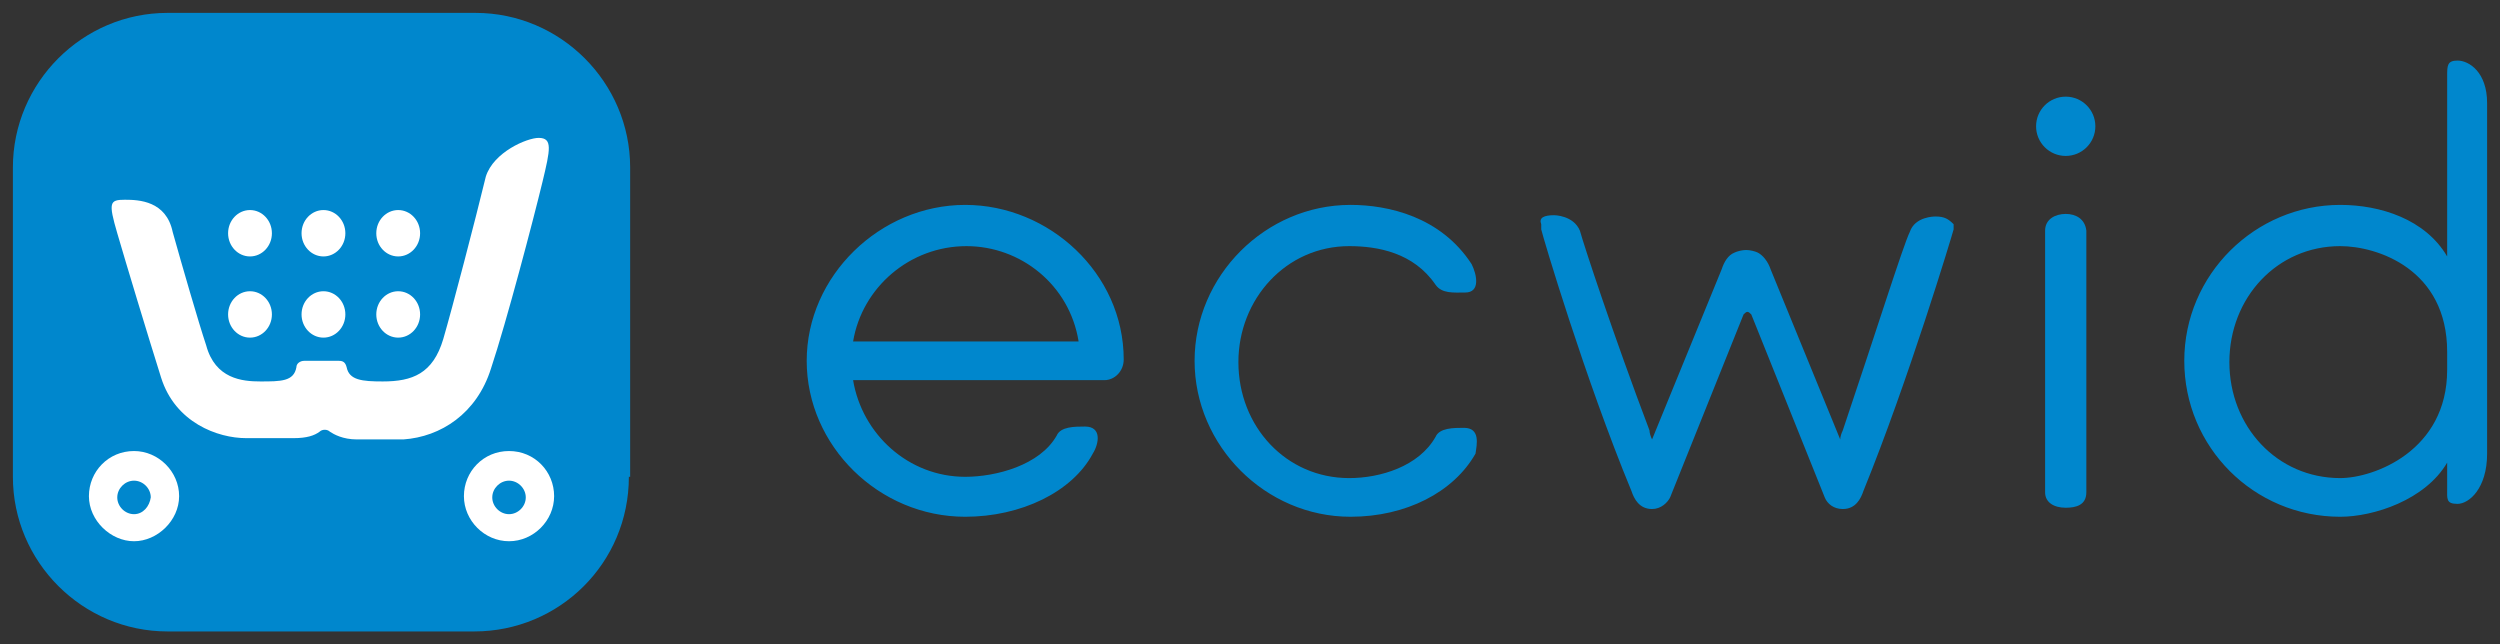
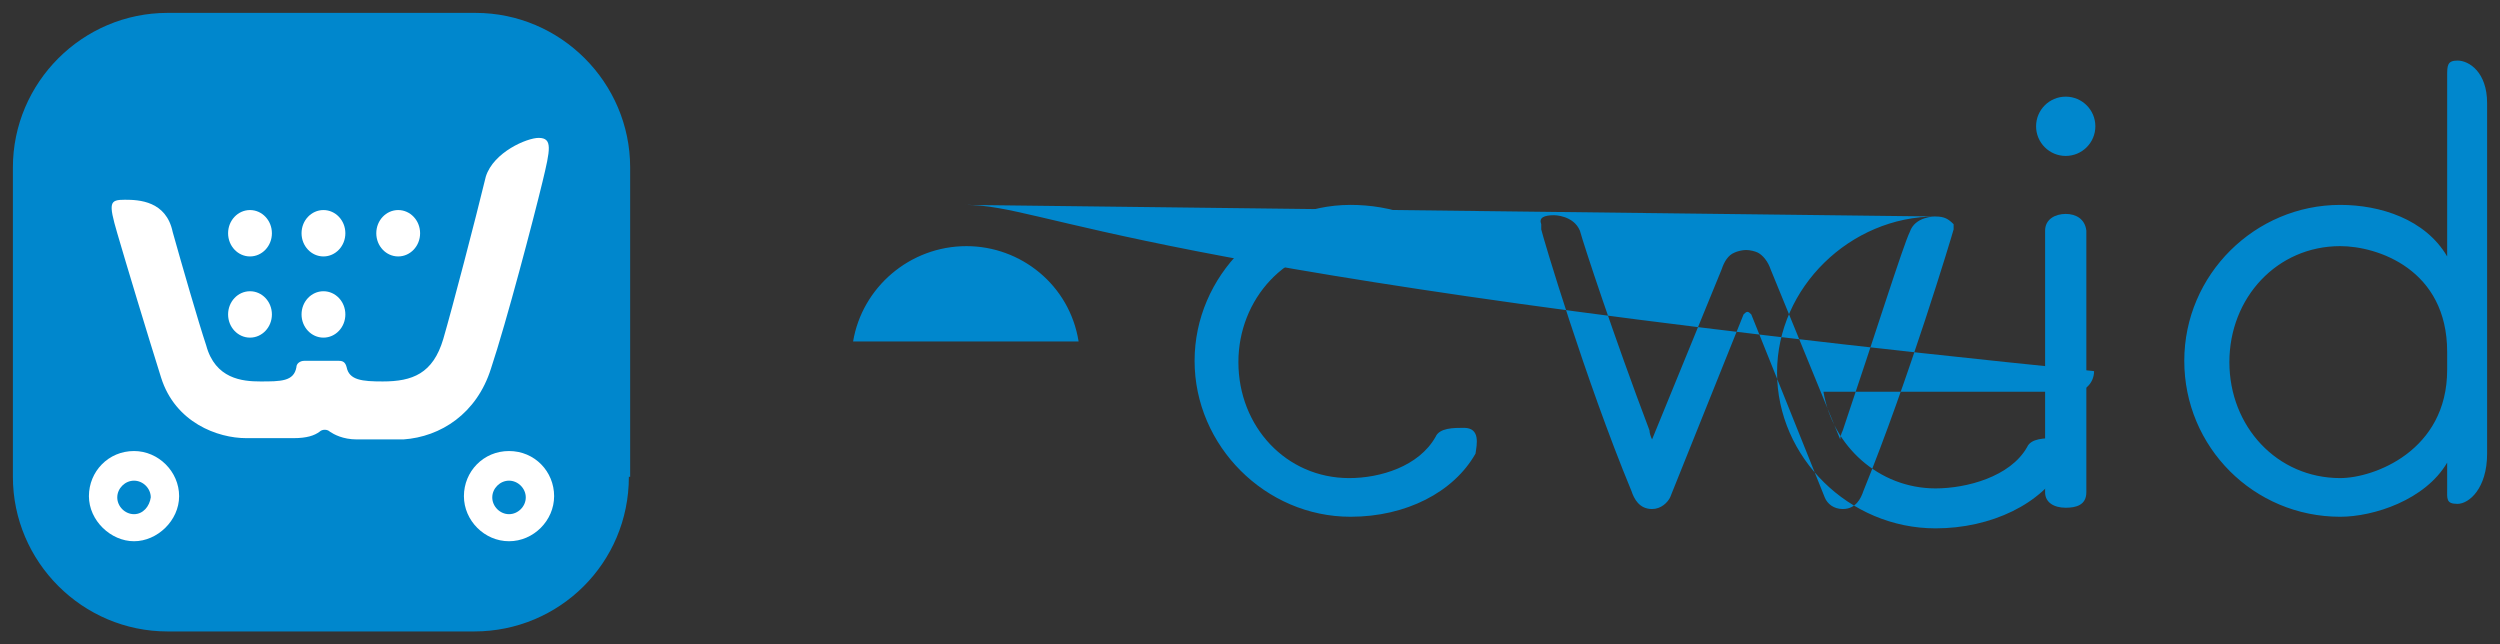
<svg xmlns="http://www.w3.org/2000/svg" version="1.1" id="Layer_1" x="0px" y="0px" viewBox="0 0 194 50" style="enable-background:new 0 0 194 50;" xml:space="preserve">
  <rect x="0" y="0" width="194" height="50" fill="#333333" stroke="none" />
  <style type="text/css">
	.st0{fill-rule:evenodd;clip-rule:evenodd;fill:#0087CD;}
	.st1{fill-rule:evenodd;clip-rule:evenodd;fill:#FFFFFF;}
</style>
  <g>
    <path class="st0" d="M48.8,37c0,6.7-5.4,12-12,12H13C6.4,49,1,43.6,1,37V13C1,6.4,6.4,1,13,1h23.9c6.6,0,12,5.4,12,12V37z" />
    <g transform="translate(5 8)">
      <path class="st1" d="M33.1,20.6c1.2-3.6,3.3-11.6,4-14.5c0.6-2.5,0.8-3.4-0.3-3.4c-0.9,0-3.5,1.1-4.1,3    c-0.8,3.3-2.6,10.2-3.3,12.6c-0.8,2.7-2.4,3.3-4.7,3.3c-1.6,0-2.6-0.1-2.8-1.1c-0.1-0.4-0.3-0.5-0.6-0.5h-2.7    c-0.3,0-0.6,0.2-0.6,0.5c-0.2,1.1-1.2,1.1-2.8,1.1c-1.4,0-3.5-0.2-4.2-2.8c-0.6-1.8-1.9-6.3-2.6-8.8C7.9,7.6,5.8,7.5,4.7,7.5    c-1.2,0-1.3,0.2-0.6,2.6s2.3,7.7,3.4,11.2s4.4,4.7,6.6,4.7h3.7c1,0,1.6-0.2,2-0.5c0.2-0.2,0.6-0.2,0.8,0c0.3,0.2,1,0.6,2.1,0.6    h3.6C29.2,25.9,32,24.1,33.1,20.6z" />
      <ellipse class="st1" cx="14.4" cy="10.1" rx="1.7" ry="1.8" />
      <ellipse class="st1" cx="20.1" cy="10.1" rx="1.7" ry="1.8" />
      <ellipse class="st1" cx="25.9" cy="10.1" rx="1.7" ry="1.8" />
      <ellipse class="st1" cx="14.4" cy="16.4" rx="1.7" ry="1.8" />
      <ellipse class="st1" cx="20.1" cy="16.4" rx="1.7" ry="1.8" />
-       <ellipse class="st1" cx="25.9" cy="16.4" rx="1.7" ry="1.8" />
      <path class="st1" d="M5.4,27c-2,0-3.5,1.6-3.5,3.5S3.6,34,5.4,34s3.5-1.6,3.5-3.5S7.3,27,5.4,27z M5.4,31.9    c-0.7,0-1.3-0.6-1.3-1.3c0-0.7,0.6-1.3,1.3-1.3s1.3,0.6,1.3,1.3C6.6,31.3,6.1,31.9,5.4,31.9z M34.5,27c-2,0-3.5,1.6-3.5,3.5    s1.6,3.5,3.5,3.5c1.9,0,3.5-1.6,3.5-3.5S36.5,27,34.5,27z M34.5,31.9c-0.7,0-1.3-0.6-1.3-1.3c0-0.7,0.6-1.3,1.3-1.3    c0.7,0,1.3,0.6,1.3,1.3C35.8,31.3,35.2,31.9,34.5,31.9z" />
    </g>
    <g transform="translate(53 3)">
      <path class="st0" d="M60.6,30.2c-0.8,0-1.9,0-2.2,0.7c-1.3,2.3-4.3,3.2-6.7,3.2c-4.9,0-8.6-4-8.6-9c0-4.9,3.7-9,8.6-9    c2.2,0,5,0.5,6.7,3c0.5,0.7,1.4,0.6,2.3,0.6c1.2,0,0.9-1.4,0.5-2.2c-2.4-3.7-6.5-4.6-9.4-4.6c-6.6,0-12.1,5.5-12.1,12.1    s5.5,12.1,12.1,12.1c4.3,0,8-1.9,9.7-4.9C61.6,31.5,61.9,30.2,60.6,30.2z M107.3,13.6c-0.8,0-1.6,0.4-1.6,1.3v20.3    c0,0.8,0.7,1.2,1.6,1.2c0.8,0,1.6-0.2,1.6-1.2V14.9C108.8,14,108.1,13.6,107.3,13.6z" />
      <ellipse class="st0" cx="107.3" cy="6.8" rx="2.3" ry="2.3" />
-       <path class="st0" d="M137.7,1.7c-0.8,0-0.8,0.4-0.8,1.2v14c-1.7-2.9-5.2-4-8.3-4c-6.6,0-12.1,5.4-12.1,12.1    c0,6.7,5.4,12.1,12.1,12.1c2.6,0,6.6-1.3,8.3-4.2v2c0,0.8-0.1,1.2,0.8,1.2s2.3-1.2,2.3-3.9V5C140,2.6,138.6,1.7,137.7,1.7z     M136.9,25.7c0,6.3-5.7,8.4-8.3,8.4c-4.9,0-8.6-4-8.6-9s3.7-9,8.6-9c2.9,0,8.3,1.8,8.3,8.2C136.9,24.3,136.9,25.7,136.9,25.7z     M97.2,13.8c-0.1,0-1.6,0-2,1.2C94.7,16,92.5,23,90,30.4c-0.1,0.2-0.2,0.5-0.2,0.7l-5.4-13.2c-0.2-0.6-0.6-1.1-1-1.3    c-0.2-0.1-0.6-0.2-0.9-0.2s-0.7,0.1-0.9,0.2c-0.5,0.2-0.8,0.7-1,1.3l-5.4,13.2c-0.1-0.2-0.2-0.5-0.2-0.7    C72.2,23,69.9,16,69.6,14.9c-0.5-1.2-2-1.2-2-1.2c-0.8,0-1.2,0.2-1,0.7v0.4c0.1,0.5,3.4,11.6,7,20.3c0.2,0.6,0.6,1.4,1.6,1.4    c0.7,0,1.2-0.5,1.4-0.9l5.7-14.2c0.1-0.1,0.2-0.2,0.3-0.2c0.1,0,0.2,0.1,0.3,0.2l5.7,14.2c0.2,0.5,0.7,0.9,1.4,0.9    c1,0,1.4-0.8,1.6-1.4c3.5-8.6,6.9-19.9,7-20.3v-0.4C98.2,14,97.9,13.8,97.2,13.8z M21.9,12.9c-6.6,0-12.3,5.5-12.3,12.1    s5.6,12.1,12.3,12.1c4.3,0,8.3-1.9,9.9-4.9c0.5-0.8,0.7-2.1-0.6-2.1c-0.8,0-1.9,0-2.2,0.7c-1.3,2.3-4.7,3.2-7.1,3.2    c-4.4,0-8-3.3-8.7-7.5h19.5c0.8,0,1.5-0.7,1.5-1.6C34.2,18.2,28.4,12.9,21.9,12.9z M13.2,23.5c0.7-4.2,4.4-7.4,8.8-7.4    c4.2,0,8,3,8.7,7.4H13.2z" />
+       <path class="st0" d="M137.7,1.7c-0.8,0-0.8,0.4-0.8,1.2v14c-1.7-2.9-5.2-4-8.3-4c-6.6,0-12.1,5.4-12.1,12.1    c0,6.7,5.4,12.1,12.1,12.1c2.6,0,6.6-1.3,8.3-4.2v2c0,0.8-0.1,1.2,0.8,1.2s2.3-1.2,2.3-3.9V5C140,2.6,138.6,1.7,137.7,1.7z     M136.9,25.7c0,6.3-5.7,8.4-8.3,8.4c-4.9,0-8.6-4-8.6-9s3.7-9,8.6-9c2.9,0,8.3,1.8,8.3,8.2C136.9,24.3,136.9,25.7,136.9,25.7z     M97.2,13.8c-0.1,0-1.6,0-2,1.2C94.7,16,92.5,23,90,30.4c-0.1,0.2-0.2,0.5-0.2,0.7l-5.4-13.2c-0.2-0.6-0.6-1.1-1-1.3    c-0.2-0.1-0.6-0.2-0.9-0.2s-0.7,0.1-0.9,0.2c-0.5,0.2-0.8,0.7-1,1.3l-5.4,13.2c-0.1-0.2-0.2-0.5-0.2-0.7    C72.2,23,69.9,16,69.6,14.9c-0.5-1.2-2-1.2-2-1.2c-0.8,0-1.2,0.2-1,0.7v0.4c0.1,0.5,3.4,11.6,7,20.3c0.2,0.6,0.6,1.4,1.6,1.4    c0.7,0,1.2-0.5,1.4-0.9l5.7-14.2c0.1-0.1,0.2-0.2,0.3-0.2c0.1,0,0.2,0.1,0.3,0.2l5.7,14.2c0.2,0.5,0.7,0.9,1.4,0.9    c1,0,1.4-0.8,1.6-1.4c3.5-8.6,6.9-19.9,7-20.3v-0.4C98.2,14,97.9,13.8,97.2,13.8z c-6.6,0-12.3,5.5-12.3,12.1    s5.6,12.1,12.3,12.1c4.3,0,8.3-1.9,9.9-4.9c0.5-0.8,0.7-2.1-0.6-2.1c-0.8,0-1.9,0-2.2,0.7c-1.3,2.3-4.7,3.2-7.1,3.2    c-4.4,0-8-3.3-8.7-7.5h19.5c0.8,0,1.5-0.7,1.5-1.6C34.2,18.2,28.4,12.9,21.9,12.9z M13.2,23.5c0.7-4.2,4.4-7.4,8.8-7.4    c4.2,0,8,3,8.7,7.4H13.2z" />
    </g>
  </g>
</svg>